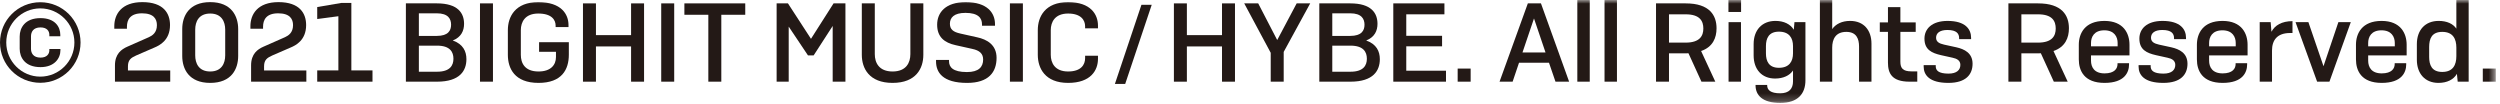
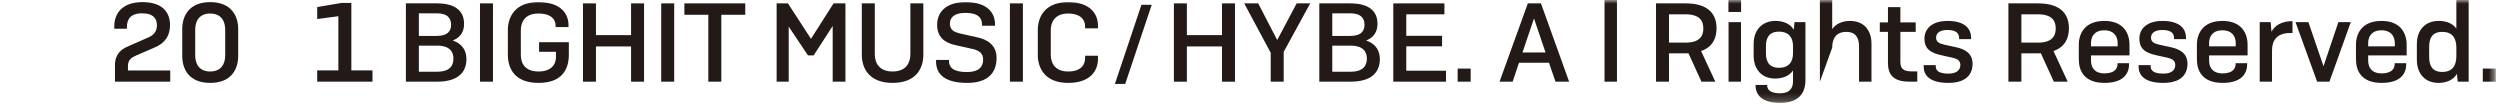
<svg xmlns="http://www.w3.org/2000/svg" xmlns:xlink="http://www.w3.org/1999/xlink" width="335px" height="14px" viewBox="0 0 335 14" version="1.1">
  <title>Group 48</title>
  <defs>
    <polygon id="path-1" points="0 13.792 334.436 13.792 334.436 0 0 0" />
  </defs>
  <g id="Page-1" stroke="none" stroke-width="1" fill="none" fill-rule="evenodd">
    <g id="Group-48">
-       <path d="M8.096,6.566 L8.096,6.746 C8.096,7.811 7.301,8.995 5.427,8.995 C3.359,8.995 2.638,7.706 2.638,6.537 L2.638,4.887 C2.638,3.718 3.359,2.429 5.427,2.429 C7.377,2.429 8.081,3.598 8.081,4.663 L8.081,4.858 L6.612,4.858 L6.612,4.663 C6.612,4.183 6.312,3.673 5.427,3.673 C4.453,3.673 4.153,4.288 4.153,4.873 L4.153,6.537 C4.153,7.107 4.453,7.72 5.427,7.72 C6.312,7.72 6.612,7.196 6.612,6.746 L6.612,6.566 L8.096,6.566 Z M5.398,10.269 C7.916,10.269 9.97,8.215 9.97,5.697 C9.97,3.178 7.916,1.124 5.398,1.124 C2.893,1.124 0.839,3.178 0.839,5.697 C0.839,8.215 2.893,10.269 5.398,10.269 L5.398,10.269 Z M5.398,0.299 C8.38,0.299 10.794,2.713 10.794,5.697 C10.794,8.68 8.38,11.094 5.398,11.094 C2.414,11.094 0,8.68 0,5.697 C0,2.713 2.414,0.299 5.398,0.299 L5.398,0.299 Z" id="Fill-1" fill="#231916" />
      <path d="M19.032,1.785 C17.428,1.785 17.009,2.668 17.009,3.584 L17.009,3.853 L15.315,3.853 L15.315,3.509 C15.315,1.92 16.274,0.285 19.078,0.285 C21.942,0.285 22.782,1.814 22.782,3.358 C22.782,5.428 21.326,6.102 20.727,6.357 L18.238,7.436 C17.579,7.737 17.145,8.006 17.145,8.891 L17.145,9.445 L22.811,9.445 L22.811,10.945 L15.405,10.945 L15.405,8.756 C15.405,7.196 16.305,6.597 17.038,6.267 L19.962,4.977 C20.413,4.767 21.026,4.378 21.026,3.373 C21.026,2.564 20.622,1.785 19.032,1.785" id="Fill-3" fill="#231916" />
      <path d="M30.177,3.973 C30.177,2.923 29.711,1.814 28.167,1.814 C26.623,1.814 26.159,2.923 26.159,3.973 L26.159,7.421 C26.159,8.47 26.623,9.579 28.167,9.579 C29.711,9.579 30.177,8.47 30.177,7.421 L30.177,3.973 Z M31.916,3.898 L31.916,7.496 C31.916,9.235 31.031,11.108 28.167,11.108 C25.305,11.108 24.42,9.235 24.42,7.496 L24.42,3.898 C24.42,2.174 25.305,0.285 28.167,0.285 C31.031,0.285 31.916,2.174 31.916,3.898 L31.916,3.898 Z" id="Fill-5" fill="#231916" />
-       <path d="M37.273,1.785 C35.669,1.785 35.25,2.668 35.25,3.584 L35.25,3.853 L33.555,3.853 L33.555,3.509 C33.555,1.92 34.515,0.285 37.318,0.285 C40.182,0.285 41.022,1.814 41.022,3.358 C41.022,5.428 39.567,6.102 38.968,6.357 L36.479,7.436 C35.82,7.737 35.385,8.006 35.385,8.891 L35.385,9.445 L41.051,9.445 L41.051,10.945 L33.646,10.945 L33.646,8.756 C33.646,7.196 34.545,6.597 35.279,6.267 L38.203,4.977 C38.653,4.767 39.267,4.378 39.267,3.373 C39.267,2.564 38.862,1.785 37.273,1.785" id="Fill-7" fill="#231916" />
      <polygon id="Fill-9" fill="#231916" points="45.761 0.39 47.081 0.39 47.081 9.43 49.914 9.43 49.914 10.944 42.508 10.944 42.508 9.43 45.343 9.43 45.343 2.174 42.508 2.549 42.508 0.944" />
      <path d="M56.128,6.116 L56.128,9.61 L58.571,9.61 C60.312,9.61 60.761,8.756 60.761,7.871 C60.761,6.971 60.312,6.116 58.571,6.116 L56.128,6.116 Z M56.128,1.784 L56.128,4.812 L58.527,4.812 C60.057,4.812 60.446,4.093 60.446,3.312 C60.446,2.533 60.057,1.784 58.527,1.784 L56.128,1.784 Z M54.389,0.45 L58.527,0.45 C61.375,0.45 62.185,1.768 62.185,3.194 C62.185,4.108 61.81,4.976 60.67,5.428 C62.05,5.907 62.5,6.881 62.5,7.931 C62.5,9.46 61.63,10.944 58.571,10.944 L54.389,10.944 L54.389,0.45 Z" id="Fill-11" fill="#231916" />
      <mask id="mask-2" fill="white">
        <use xlink:href="#path-1" />
      </mask>
      <g id="Clip-14" />
      <polygon id="Fill-13" fill="#231916" mask="url(#mask-2)" points="64.318 10.944 66.057 10.944 66.057 0.45 64.318 0.45" />
      <path d="M76.224,7.33 C76.224,9.325 75.279,11.108 72.162,11.108 C68.938,11.108 68.053,9.146 68.053,7.346 L68.053,4.034 C68.053,2.248 69.029,0.284 72.131,0.284 C75.219,0.284 76.179,1.903 76.179,3.357 L76.179,3.627 L74.454,3.627 L74.454,3.433 C74.454,2.654 73.915,1.813 72.131,1.813 C70.347,1.813 69.792,2.954 69.792,4.034 L69.792,7.346 C69.792,8.441 70.302,9.579 72.162,9.579 C73.81,9.579 74.5,8.695 74.5,7.646 L74.5,6.941 L72.237,6.941 L72.237,5.652 L76.224,5.652 L76.224,7.33 Z" id="Fill-15" fill="#231916" mask="url(#mask-2)" />
      <polygon id="Fill-16" fill="#231916" mask="url(#mask-2)" points="84.565 6.222 79.857 6.222 79.857 10.945 78.118 10.945 78.118 0.451 79.857 0.451 79.857 4.707 84.565 4.707 84.565 0.451 86.304 0.451 86.304 10.945 84.565 10.945" />
      <polygon id="Fill-17" fill="#231916" mask="url(#mask-2)" points="88.604 10.944 90.343 10.944 90.343 0.45 88.604 0.45" />
      <polygon id="Fill-18" fill="#231916" mask="url(#mask-2)" points="96.656 1.979 96.656 10.944 94.917 10.944 94.917 1.979 91.708 1.979 91.708 0.45 99.864 0.45 99.864 1.979" />
      <polygon id="Fill-19" fill="#231916" mask="url(#mask-2)" points="105.687 3.567 105.687 10.944 104.068 10.944 104.068 0.45 105.583 0.45 108.671 5.202 111.699 0.45 113.288 0.45 113.288 10.944 111.579 10.944 111.579 3.478 109.031 7.421 108.267 7.421" />
      <path d="M117.222,0.45 L117.222,7.256 C117.222,8.381 117.761,9.579 119.605,9.579 C121.45,9.579 121.989,8.381 121.989,7.256 L121.989,0.45 L123.727,0.45 L123.727,7.346 C123.727,9.145 122.768,11.108 119.605,11.108 C116.457,11.108 115.483,9.145 115.483,7.346 L115.483,0.45 L117.222,0.45 Z" id="Fill-20" fill="#231916" mask="url(#mask-2)" />
      <path d="M131.59,3.449 L131.59,3.269 C131.59,2.429 131.096,1.725 129.372,1.725 C127.828,1.725 127.288,2.369 127.288,3.178 C127.288,3.943 127.737,4.288 128.697,4.498 L130.916,4.993 C132.265,5.277 133.54,6.012 133.54,7.751 C133.54,9.67 132.475,11.109 129.596,11.109 C126.283,11.109 125.429,9.67 125.429,8.23 L125.429,8.035 L127.168,8.035 L127.168,8.201 C127.168,8.966 127.648,9.656 129.567,9.656 C131.156,9.656 131.741,8.966 131.741,7.975 C131.741,7.196 131.275,6.761 130.286,6.552 L128.067,6.056 C126.538,5.727 125.578,4.948 125.578,3.313 C125.578,1.679 126.703,0.285 129.402,0.285 C132.295,0.285 133.33,1.725 133.33,3.238 L133.33,3.449 L131.59,3.449 Z" id="Fill-21" fill="#231916" mask="url(#mask-2)" />
      <polygon id="Fill-22" fill="#231916" mask="url(#mask-2)" points="135.328 10.944 137.067 10.944 137.067 0.45 135.328 0.45" />
      <path d="M147.129,7.465 L147.129,7.885 C147.129,9.415 146.17,11.108 143.127,11.108 C140.039,11.108 139.064,9.145 139.064,7.346 L139.064,4.033 C139.064,2.249 140.039,0.284 143.127,0.284 C146.17,0.284 147.129,1.948 147.129,3.432 L147.129,3.793 L145.405,3.793 L145.405,3.523 C145.405,2.713 144.866,1.814 143.127,1.814 C141.358,1.814 140.803,2.953 140.803,4.033 L140.803,7.346 C140.803,8.441 141.358,9.579 143.127,9.579 C144.866,9.579 145.405,8.665 145.405,7.796 L145.405,7.465 L147.129,7.465 Z" id="Fill-23" fill="#231916" mask="url(#mask-2)" />
      <polygon id="Fill-24" fill="#231916" mask="url(#mask-2)" points="152.952 0.645 154.33 0.645 150.778 11.243 149.398 11.243" />
      <polygon id="Fill-25" fill="#231916" mask="url(#mask-2)" points="163.749 6.222 159.041 6.222 159.041 10.945 157.303 10.945 157.303 0.451 159.041 0.451 159.041 4.707 163.749 4.707 163.749 0.451 165.488 0.451 165.488 10.945 163.749 10.945" />
      <polygon id="Fill-26" fill="#231916" mask="url(#mask-2)" points="170.276 10.944 170.276 7.075 166.724 0.45 168.597 0.45 171.146 5.367 173.755 0.45 175.569 0.45 172.015 6.955 172.015 10.944" />
      <path d="M178.526,6.116 L178.526,9.61 L180.969,9.61 C182.71,9.61 183.16,8.756 183.16,7.871 C183.16,6.971 182.71,6.116 180.969,6.116 L178.526,6.116 Z M178.526,1.784 L178.526,4.812 L180.925,4.812 C182.455,4.812 182.844,4.093 182.844,3.312 C182.844,2.533 182.455,1.784 180.925,1.784 L178.526,1.784 Z M176.788,0.45 L180.925,0.45 C183.773,0.45 184.584,1.768 184.584,3.194 C184.584,4.108 184.209,4.976 183.069,5.428 C184.449,5.907 184.898,6.881 184.898,7.931 C184.898,9.46 184.028,10.944 180.969,10.944 L176.788,10.944 L176.788,0.45 Z" id="Fill-27" fill="#231916" mask="url(#mask-2)" />
      <polygon id="Fill-28" fill="#231916" mask="url(#mask-2)" points="186.702 0.45 193.553 0.45 193.553 1.919 188.44 1.919 188.44 4.798 193.238 4.798 193.238 6.207 188.44 6.207 188.44 9.475 193.763 9.475 193.763 10.944 186.702 10.944" />
      <polygon id="Fill-29" fill="#231916" mask="url(#mask-2)" points="195.327 10.944 197.067 10.944 197.067 9.189 195.327 9.189" />
      <path d="M205.555,2.473 L204.012,7.032 L207.1,7.032 L205.555,2.473 Z M207.565,8.41 L203.548,8.41 L202.692,10.944 L200.939,10.944 L204.732,0.45 L206.487,0.45 L210.263,10.944 L208.435,10.944 L207.565,8.41 Z" id="Fill-30" fill="#231916" mask="url(#mask-2)" />
-       <polygon id="Fill-31" fill="#231916" mask="url(#mask-2)" points="211.362 10.944 213.026 10.944 213.026 0 211.362 0" />
      <polygon id="Fill-32" fill="#231916" mask="url(#mask-2)" points="215.007 10.944 216.671 10.944 216.671 0 215.007 0" />
      <path d="M223.645,1.919 L223.645,5.711 L225.878,5.711 C227.797,5.711 228.248,4.781 228.248,3.822 C228.248,2.833 227.797,1.919 225.878,1.919 L223.645,1.919 Z M223.645,7.15 L223.645,10.944 L221.906,10.944 L221.906,0.45 L225.864,0.45 C229.101,0.45 230.017,2.068 230.017,3.793 C230.017,5.067 229.522,6.296 227.947,6.836 L229.851,10.944 L227.993,10.944 L226.253,7.135 C226.119,7.15 225.999,7.15 225.864,7.15 L223.645,7.15 Z" id="Fill-33" fill="#231916" mask="url(#mask-2)" />
      <path d="M231.627,10.944 L233.291,10.944 L233.291,2.968 L231.627,2.968 L231.627,10.944 Z M231.611,1.604 L233.305,1.604 L233.305,1.77635684e-15 L231.611,1.77635684e-15 L231.611,1.604 Z" id="Fill-34" fill="#231916" mask="url(#mask-2)" />
      <path d="M240.263,7.15 L240.263,6.176 C240.263,5.127 239.784,4.242 238.374,4.242 C237.025,4.242 236.636,5.127 236.636,6.176 L236.636,7.15 C236.636,8.2 237.025,9.085 238.374,9.085 C239.784,9.085 240.263,8.2 240.263,7.15 M235.242,11.423 L235.242,11.379 L236.8,11.379 L236.8,11.423 C236.8,12.067 237.266,12.503 238.54,12.503 C239.768,12.503 240.263,11.858 240.263,10.913 L240.263,9.444 C239.815,10.119 238.958,10.524 237.864,10.524 C236.065,10.524 234.987,9.28 234.987,7.421 L234.987,5.906 C234.987,4.047 236.096,2.802 237.91,2.802 C239.049,2.802 239.917,3.237 240.368,3.987 L240.458,2.968 L241.928,2.968 L241.928,10.764 C241.928,12.548 240.923,13.792 238.554,13.792 C236.155,13.792 235.242,12.757 235.242,11.423" id="Fill-35" fill="#231916" mask="url(#mask-2)" />
-       <path d="M243.866,10.944 L243.866,0 L245.515,0 L245.515,3.898 C245.979,3.223 246.82,2.802 247.915,2.802 C249.759,2.802 250.777,4.062 250.777,5.846 L250.777,10.944 L249.113,10.944 L249.113,6.236 C249.113,5.202 248.768,4.272 247.405,4.272 C245.965,4.272 245.515,5.262 245.515,6.387 L245.515,10.944 L243.866,10.944 Z" id="Fill-36" fill="#231916" mask="url(#mask-2)" />
+       <path d="M243.866,10.944 L243.866,0 L245.515,0 L245.515,3.898 C245.979,3.223 246.82,2.802 247.915,2.802 C249.759,2.802 250.777,4.062 250.777,5.846 L250.777,10.944 L249.113,10.944 L249.113,6.236 C249.113,5.202 248.768,4.272 247.405,4.272 C245.965,4.272 245.515,5.262 245.515,6.387 L243.866,10.944 Z" id="Fill-36" fill="#231916" mask="url(#mask-2)" />
      <path d="M256.915,10.944 L255.881,10.944 C253.496,10.944 252.986,9.819 252.986,8.381 L252.986,4.272 L251.892,4.272 L251.892,2.999 L252.986,2.999 L252.986,0.96 L254.651,0.96 L254.651,2.999 L256.705,2.999 L256.705,4.272 L254.651,4.272 L254.651,8.275 C254.651,9.129 254.981,9.564 256.136,9.564 L256.915,9.564 L256.915,10.944 Z" id="Fill-37" fill="#231916" mask="url(#mask-2)" />
      <path d="M262.523,5.247 L262.523,5.112 C262.523,4.513 262.194,4.018 260.95,4.018 C259.885,4.018 259.435,4.468 259.435,5.053 C259.435,5.606 259.856,5.832 260.515,5.981 L262.165,6.341 C263.213,6.582 264.324,7.091 264.324,8.544 C264.324,9.954 263.454,11.108 261.085,11.108 C258.506,11.108 257.771,10.028 257.771,8.919 L257.771,8.726 L259.39,8.726 L259.39,8.89 C259.39,9.415 259.736,9.864 261.099,9.864 C262.209,9.864 262.689,9.37 262.689,8.695 C262.689,8.11 262.224,7.854 261.655,7.737 L260.094,7.391 C258.866,7.106 257.877,6.671 257.877,5.173 C257.877,3.898 258.836,2.803 260.979,2.803 C263.363,2.803 264.127,3.913 264.127,5.067 L264.127,5.247 L262.523,5.247 Z" id="Fill-38" fill="#231916" mask="url(#mask-2)" />
      <path d="M270.864,1.919 L270.864,5.711 L273.098,5.711 C275.017,5.711 275.467,4.781 275.467,3.822 C275.467,2.833 275.017,1.919 273.098,1.919 L270.864,1.919 Z M270.864,7.15 L270.864,10.944 L269.126,10.944 L269.126,0.45 L273.084,0.45 C276.321,0.45 277.236,2.068 277.236,3.793 C277.236,5.067 276.741,6.296 275.167,6.836 L277.071,10.944 L275.212,10.944 L273.473,7.135 C273.339,7.15 273.218,7.15 273.084,7.15 L270.864,7.15 Z" id="Fill-39" fill="#231916" mask="url(#mask-2)" />
      <path d="M280.195,6.207 L283.763,6.207 L283.763,5.757 C283.763,4.947 283.329,4.062 281.979,4.062 C280.599,4.062 280.195,4.962 280.195,5.757 L280.195,6.207 Z M282.008,11.108 C279.28,11.108 278.56,9.475 278.56,7.96 L278.56,5.996 C278.56,4.483 279.371,2.803 281.994,2.803 C284.557,2.803 285.351,4.483 285.351,5.996 L285.351,7.421 L280.195,7.421 L280.195,8.126 C280.195,8.995 280.631,9.834 282.008,9.834 C283.358,9.834 283.748,9.175 283.748,8.59 L283.748,8.47 L285.292,8.47 L285.292,8.636 C285.292,9.699 284.692,11.108 282.008,11.108 L282.008,11.108 Z" id="Fill-40" fill="#231916" mask="url(#mask-2)" />
      <path d="M291.322,5.247 L291.322,5.112 C291.322,4.513 290.993,4.018 289.749,4.018 C288.684,4.018 288.234,4.468 288.234,5.053 C288.234,5.606 288.655,5.832 289.314,5.981 L290.964,6.341 C292.012,6.582 293.123,7.091 293.123,8.544 C293.123,9.954 292.253,11.108 289.884,11.108 C287.305,11.108 286.57,10.028 286.57,8.919 L286.57,8.726 L288.189,8.726 L288.189,8.89 C288.189,9.415 288.535,9.864 289.898,9.864 C291.008,9.864 291.488,9.37 291.488,8.695 C291.488,8.11 291.023,7.854 290.454,7.737 L288.893,7.391 C287.665,7.106 286.676,6.671 286.676,5.173 C286.676,3.898 287.635,2.803 289.778,2.803 C292.162,2.803 292.926,3.913 292.926,5.067 L292.926,5.247 L291.322,5.247 Z" id="Fill-41" fill="#231916" mask="url(#mask-2)" />
      <path d="M296.02,6.207 L299.588,6.207 L299.588,5.757 C299.588,4.947 299.153,4.062 297.804,4.062 C296.424,4.062 296.02,4.962 296.02,5.757 L296.02,6.207 Z M297.833,11.108 C295.104,11.108 294.385,9.475 294.385,7.96 L294.385,5.996 C294.385,4.483 295.195,2.803 297.819,2.803 C300.382,2.803 301.176,4.483 301.176,5.996 L301.176,7.421 L296.02,7.421 L296.02,8.126 C296.02,8.995 296.455,9.834 297.833,9.834 C299.182,9.834 299.572,9.175 299.572,8.59 L299.572,8.47 L301.116,8.47 L301.116,8.636 C301.116,9.699 300.517,11.108 297.833,11.108 L297.833,11.108 Z" id="Fill-42" fill="#231916" mask="url(#mask-2)" />
      <path d="M302.8,10.944 L302.8,2.968 L304.269,2.968 L304.374,4.257 C304.824,3.403 305.754,2.833 307.193,2.833 L307.193,4.423 L306.878,4.423 C305.124,4.423 304.449,5.397 304.449,6.777 L304.449,10.944 L302.8,10.944 Z" id="Fill-43" fill="#231916" mask="url(#mask-2)" />
      <polygon id="Fill-44" fill="#231916" mask="url(#mask-2)" points="307.601 2.968 309.325 2.968 311.349 8.874 313.343 2.968 315.007 2.968 312.143 10.944 310.494 10.944" />
      <path d="M317.335,6.207 L320.903,6.207 L320.903,5.757 C320.903,4.947 320.469,4.062 319.119,4.062 C317.739,4.062 317.335,4.962 317.335,5.757 L317.335,6.207 Z M319.148,11.108 C316.42,11.108 315.7,9.475 315.7,7.96 L315.7,5.996 C315.7,4.483 316.511,2.803 319.134,2.803 C321.697,2.803 322.491,4.483 322.491,5.996 L322.491,7.421 L317.335,7.421 L317.335,8.126 C317.335,8.995 317.771,9.834 319.148,9.834 C320.498,9.834 320.888,9.175 320.888,8.59 L320.888,8.47 L322.432,8.47 L322.432,8.636 C322.432,9.699 321.832,11.108 319.148,11.108 L319.148,11.108 Z" id="Fill-45" fill="#231916" mask="url(#mask-2)" />
      <path d="M329.152,7.525 L329.152,6.387 C329.152,5.216 328.702,4.272 327.263,4.272 C325.854,4.272 325.508,5.187 325.508,6.296 L325.508,7.616 C325.508,8.71 325.854,9.639 327.263,9.639 C328.702,9.639 329.152,8.695 329.152,7.525 L329.152,7.525 Z M329.226,9.894 C328.793,10.658 327.908,11.108 326.754,11.108 C324.939,11.108 323.859,9.85 323.859,8.005 L323.859,5.906 C323.859,4.047 324.955,2.802 326.783,2.802 C327.878,2.802 328.702,3.177 329.152,3.838 L329.152,0 L330.801,0 L330.801,10.944 L329.332,10.944 L329.226,9.894 Z" id="Fill-46" fill="#231916" mask="url(#mask-2)" />
      <polygon id="Fill-47" fill="#231916" mask="url(#mask-2)" points="332.695 10.944 334.435 10.944 334.435 9.189 332.695 9.189" />
    </g>
  </g>
</svg>